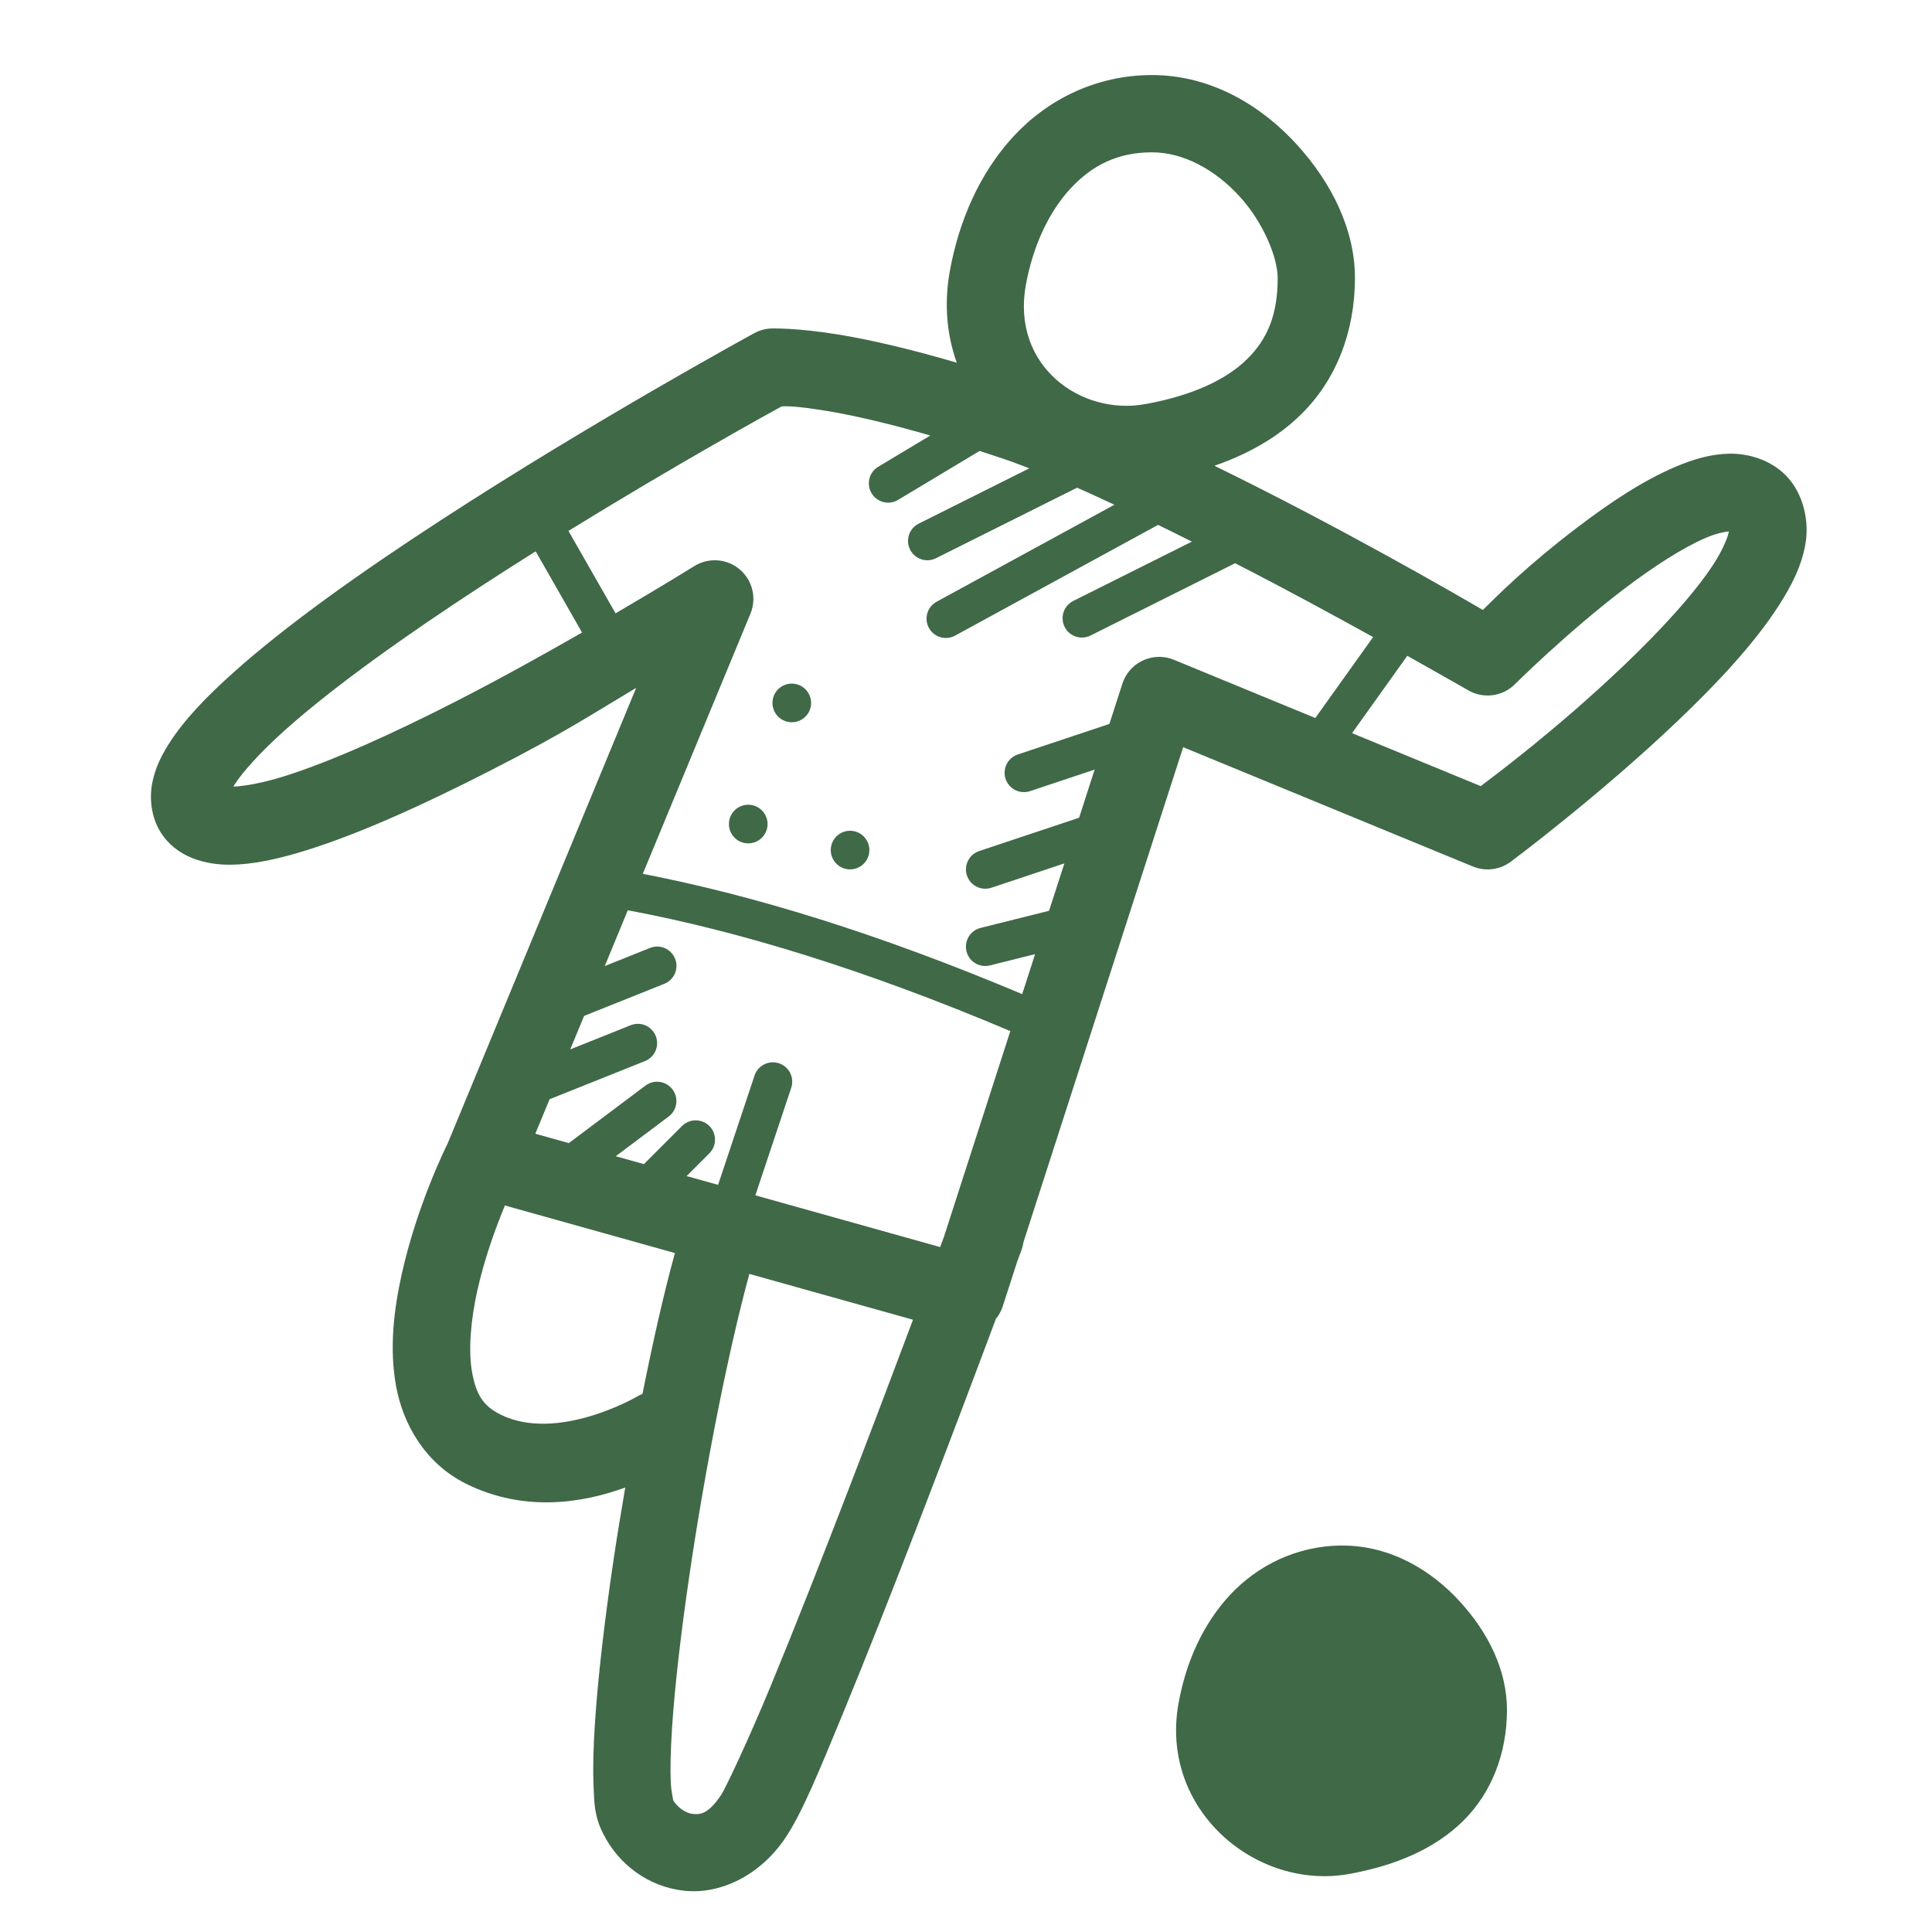
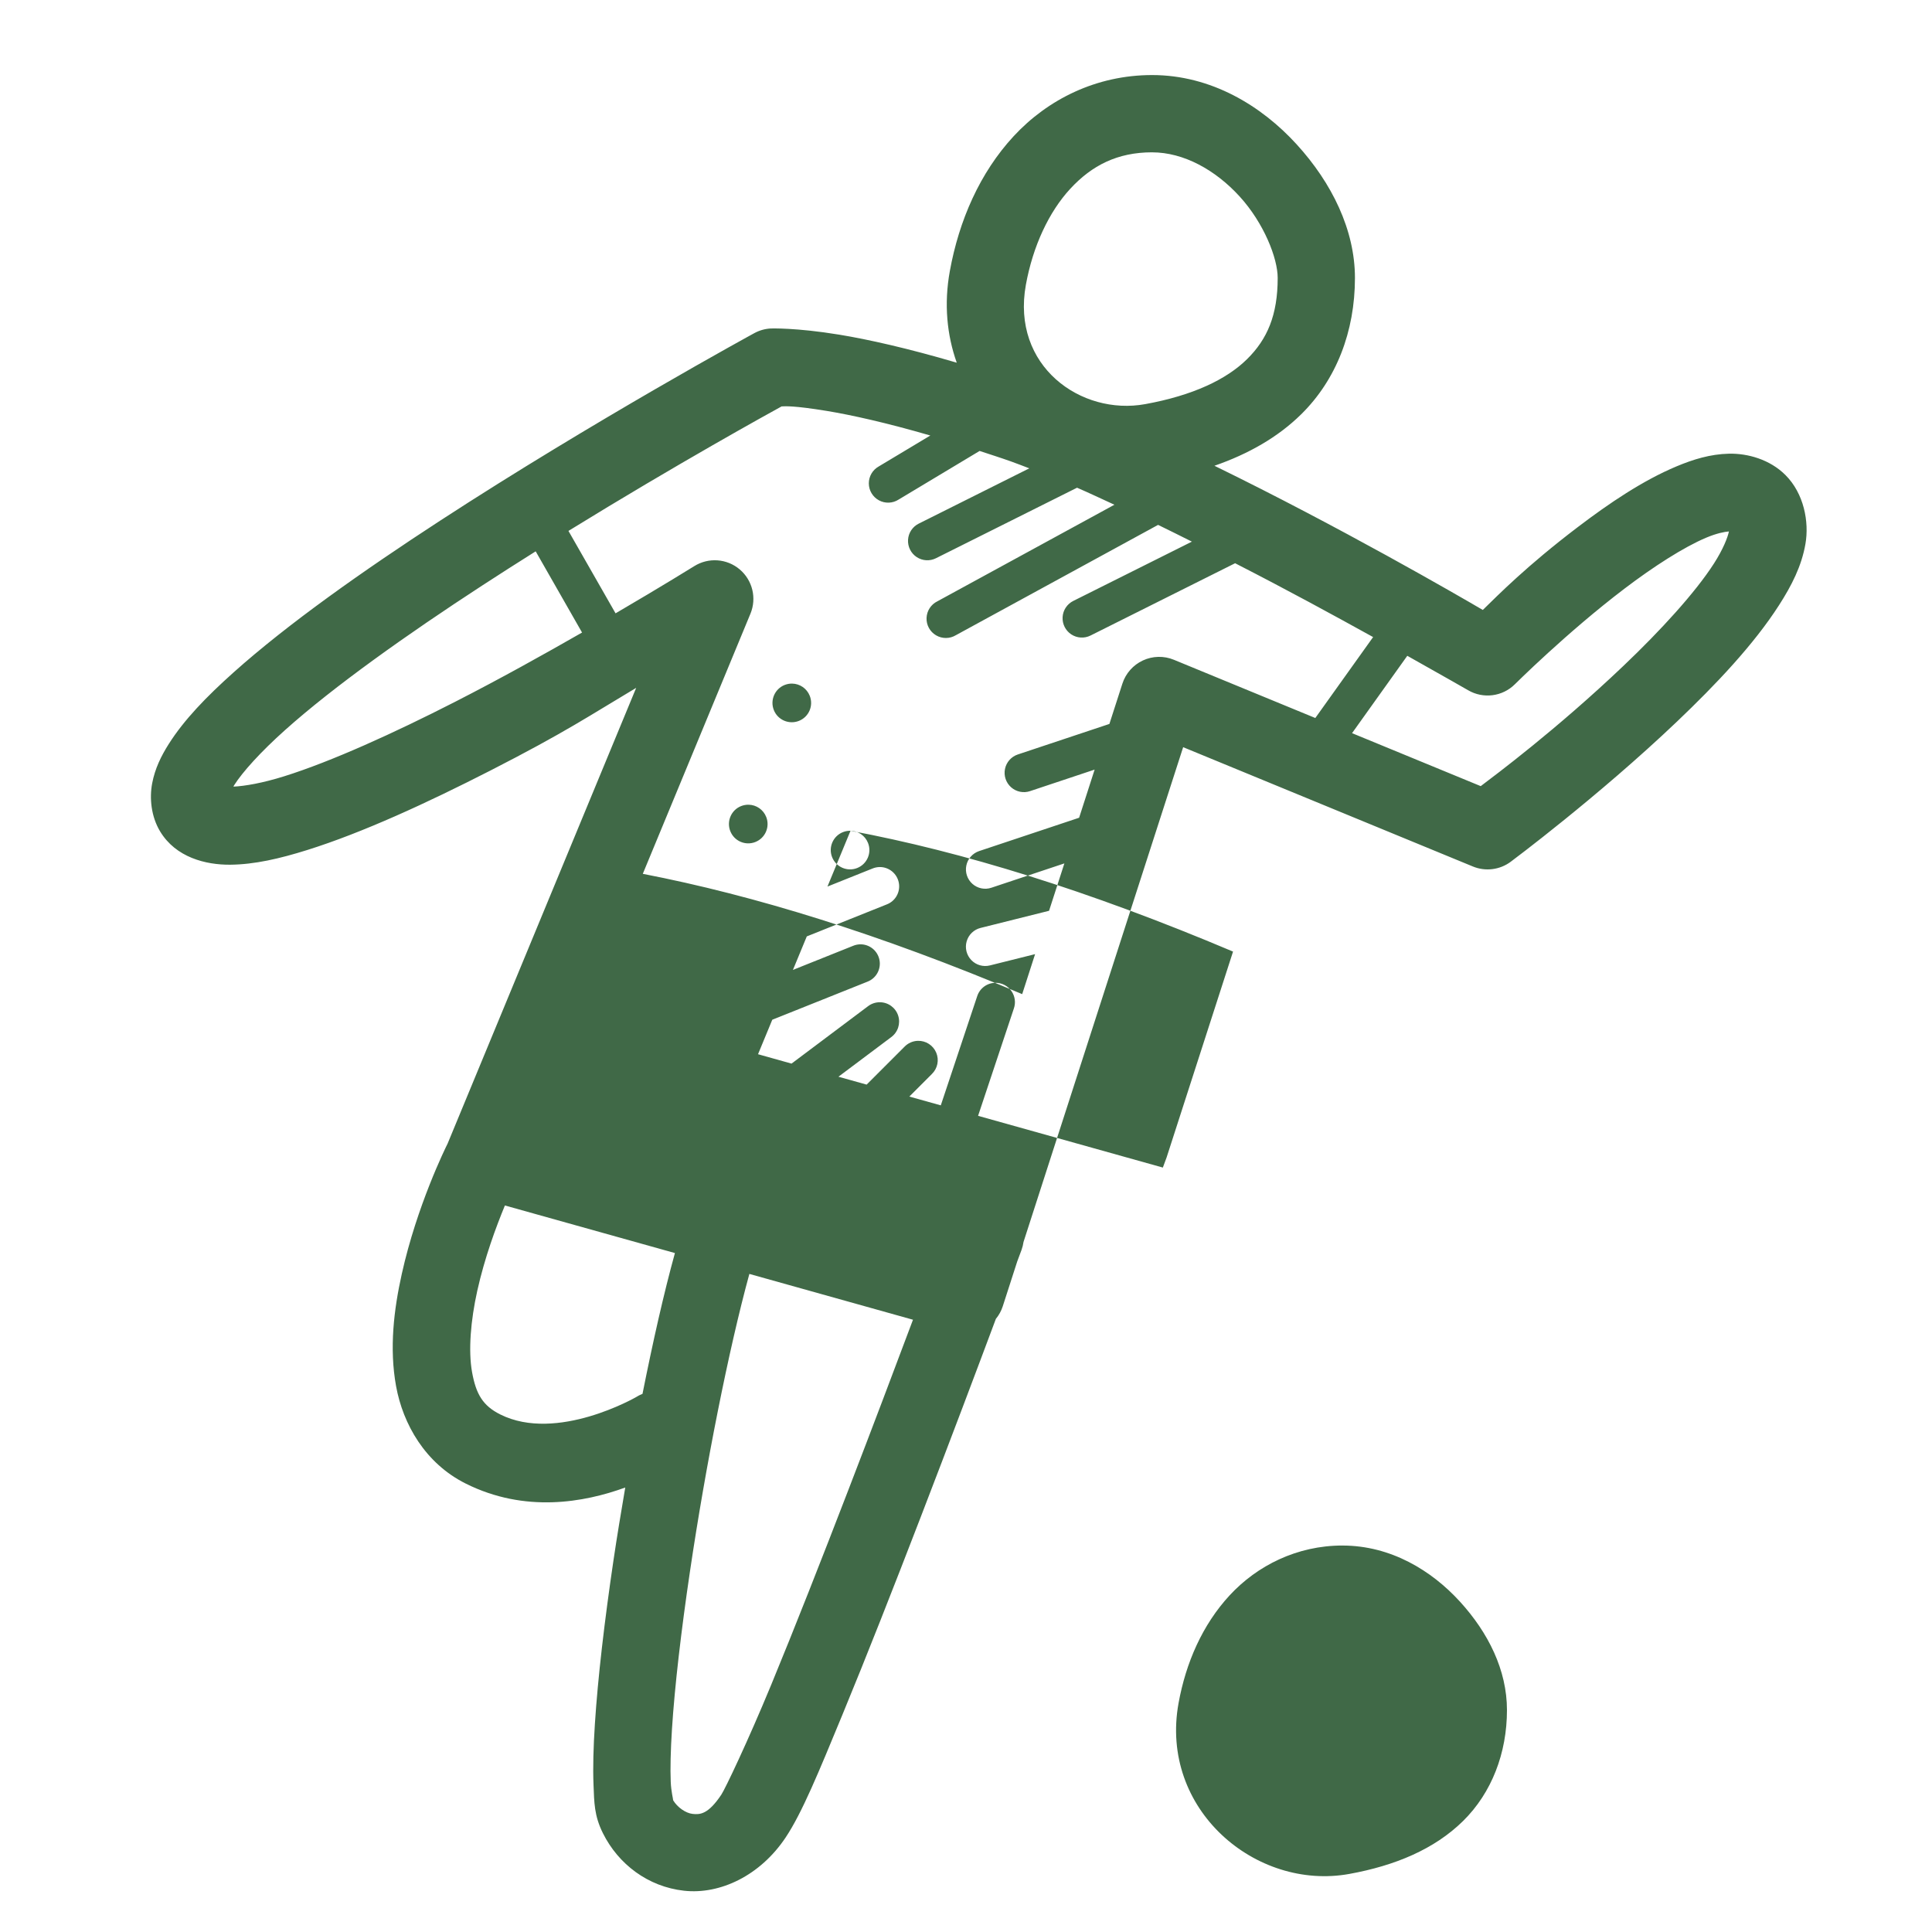
<svg xmlns="http://www.w3.org/2000/svg" viewBox="0,0,256,256" width="100px" height="100px">
  <g fill="#406947" fill-rule="nonzero" stroke="none" stroke-width="1" stroke-linecap="butt" stroke-linejoin="miter" stroke-miterlimit="10" stroke-dasharray="" stroke-dashoffset="0" font-family="none" font-weight="none" font-size="none" text-anchor="none" style="mix-blend-mode: normal">
    <g transform="scale(2.56,2.56)">
-       <path d="M59.633,3.885c-2.898,0 -5.408,1.267 -7.162,3.16c-1.754,1.894 -2.831,4.363 -3.307,6.982c-0.312,1.713 -0.149,3.319 0.357,4.746c-2.533,-0.746 -4.58,-1.204 -6.082,-1.451c-2.252,-0.37 -3.547,-0.32 -3.547,-0.32c-0.298,0.016 -0.588,0.099 -0.85,0.242c0,0 -8.298,4.524 -16.26,9.705c-3.981,2.591 -7.875,5.334 -10.695,7.857c-1.41,1.262 -2.557,2.449 -3.35,3.699c-0.396,0.625 -0.716,1.275 -0.861,2.041c-0.145,0.766 -0.055,1.71 0.408,2.482c0.816,1.359 2.373,1.739 3.631,1.729c1.258,-0.011 2.556,-0.312 3.986,-0.76c2.86,-0.896 6.207,-2.44 9.473,-4.109c3.89,-1.988 5.153,-2.854 7.555,-4.285l-9.76,23.588c-0.116,0.233 -1.587,3.212 -2.373,6.75c-0.409,1.841 -0.652,3.84 -0.295,5.807c0.358,1.967 1.507,3.993 3.604,5.041c3.072,1.536 6.139,0.976 8.258,0.205c-0.213,1.256 -0.425,2.518 -0.607,3.752c-0.464,3.132 -0.811,6.095 -0.965,8.492c-0.077,1.199 -0.107,2.251 -0.07,3.154c0.037,0.903 0.03,1.582 0.49,2.502c0.798,1.596 2.325,2.761 4.193,2.969c1.868,0.208 3.947,-0.785 5.26,-2.754c0.849,-1.273 1.706,-3.368 2.939,-6.354c1.234,-2.986 2.672,-6.648 4.045,-10.211c1.592,-4.132 2.916,-7.649 3.898,-10.279c0.159,-0.193 0.28,-0.414 0.357,-0.652l0.748,-2.318c0.024,-0.065 0.225,-0.604 0.225,-0.604c0.048,-0.133 0.082,-0.27 0.102,-0.41l8.262,-25.607l14.998,6.176c0.65,0.268 1.393,0.174 1.957,-0.246c0,0 4.506,-3.353 8.594,-7.244c2.044,-1.946 3.99,-4.005 5.293,-6.035c0.652,-1.015 1.167,-2.021 1.367,-3.17c0.2,-1.149 -0.079,-2.613 -1.035,-3.568c-0.807,-0.807 -1.956,-1.126 -2.924,-1.104c-0.968,0.023 -1.847,0.293 -2.717,0.658c-1.74,0.73 -3.476,1.901 -5.109,3.143c-2.641,2.007 -4.113,3.507 -4.914,4.287c-1.295,-0.758 -7.382,-4.286 -13.891,-7.463c1.762,-0.612 3.282,-1.476 4.488,-2.662c1.82,-1.79 2.785,-4.289 2.785,-7.061c0,-2.476 -1.189,-4.909 -3.014,-6.91c-1.825,-2.002 -4.43,-3.59 -7.486,-3.59zM59.633,7.885c1.635,0 3.279,0.912 4.531,2.285c1.252,1.373 1.969,3.19 1.969,4.215c0,1.919 -0.535,3.171 -1.59,4.209c-1.055,1.038 -2.781,1.872 -5.27,2.324c-3.316,0.603 -6.939,-1.965 -6.174,-6.176c0.363,-1.997 1.191,-3.776 2.305,-4.979c1.114,-1.202 2.434,-1.879 4.229,-1.879zM40.465,21.035c0.169,-0.006 0.6,-0.049 2.326,0.234c1.283,0.211 3.096,0.615 5.363,1.273l-2.668,1.6c-0.32,0.177 -0.517,0.514 -0.516,0.88c0.002,0.365 0.203,0.701 0.524,0.875c0.321,0.174 0.712,0.159 1.019,-0.04l4.191,-2.516c0.539,0.179 1.041,0.335 1.625,0.543c0.302,0.108 0.63,0.236 0.947,0.357l-5.725,2.863c-0.32,0.16 -0.53,0.478 -0.551,0.835c-0.021,0.357 0.149,0.698 0.447,0.895c0.298,0.197 0.679,0.22 0.998,0.06l7.303,-3.65c0.622,0.268 1.286,0.585 1.934,0.881l-9.162,4.998c-0.331,0.161 -0.547,0.491 -0.562,0.86c-0.015,0.368 0.174,0.715 0.492,0.901c0.317,0.187 0.712,0.184 1.027,-0.007l10.465,-5.709c0.583,0.28 1.165,0.577 1.75,0.867l-6.141,3.07c-0.32,0.16 -0.53,0.478 -0.551,0.835c-0.021,0.357 0.149,0.698 0.447,0.895c0.298,0.197 0.679,0.22 0.998,0.06l7.484,-3.742c2.747,1.407 5.053,2.667 7.143,3.822l-2.992,4.189l-7.32,-3.014c-0.516,-0.213 -1.097,-0.2 -1.604,0.035c-0.506,0.235 -0.891,0.67 -1.062,1.202l-0.672,2.084l-4.74,1.58c-0.339,0.113 -0.592,0.398 -0.664,0.749c-0.072,0.35 0.049,0.712 0.316,0.949c0.268,0.237 0.641,0.314 0.98,0.2l3.344,-1.115l-0.803,2.492l-5.174,1.725c-0.339,0.113 -0.592,0.398 -0.664,0.749c-0.072,0.35 0.049,0.712 0.316,0.949c0.268,0.237 0.641,0.314 0.98,0.2l3.779,-1.26l-0.793,2.453l-3.545,0.887c-0.347,0.086 -0.621,0.351 -0.72,0.695c-0.099,0.344 -0.006,0.714 0.242,0.971c0.248,0.257 0.615,0.362 0.962,0.275l2.338,-0.584l-0.668,2.07c-7.384,-3.112 -13.862,-5.109 -19.637,-6.227l5.572,-13.465c0.332,-0.804 0.108,-1.73 -0.556,-2.292c-0.664,-0.562 -1.615,-0.63 -2.352,-0.169c0,0 -1.643,1.023 -4.074,2.443l-2.438,-4.266c5.66,-3.488 10.45,-6.125 11.037,-6.447zM89.488,27.508c-0.06,0.305 -0.299,0.918 -0.771,1.654c-0.969,1.51 -2.759,3.467 -4.686,5.301c-3.46,3.294 -6.634,5.655 -7.389,6.227l-6.66,-2.742l2.859,-4.004c1.853,1.039 3.146,1.781 3.146,1.781c0.785,0.46 1.782,0.333 2.426,-0.311c0,0 2.689,-2.68 5.672,-4.947c1.491,-1.133 3.069,-2.15 4.234,-2.639c0.539,-0.226 0.94,-0.303 1.168,-0.32zM27.727,28.537l2.4,4.203c-1.989,1.138 -4.205,2.376 -6.572,3.586c-3.163,1.617 -6.404,3.09 -8.848,3.855c-1.135,0.355 -2.033,0.506 -2.623,0.535c0.021,-0.035 0.009,-0.033 0.033,-0.07c0.438,-0.691 1.377,-1.731 2.639,-2.859c2.523,-2.257 6.317,-4.952 10.211,-7.486c0.925,-0.602 1.849,-1.192 2.76,-1.764zM41.006,35.383c-0.13,-0.003 -0.262,0.02 -0.391,0.07c-0.514,0.203 -0.765,0.786 -0.562,1.299c0.203,0.514 0.786,0.764 1.299,0.561c0.514,-0.203 0.764,-0.784 0.561,-1.297c-0.152,-0.385 -0.517,-0.624 -0.906,-0.633zM38.754,41.652c-0.13,-0.003 -0.264,0.02 -0.393,0.07c-0.514,0.203 -0.764,0.786 -0.561,1.299c0.203,0.514 0.784,0.764 1.297,0.561c0.514,-0.203 0.765,-0.784 0.562,-1.297c-0.152,-0.385 -0.516,-0.624 -0.906,-0.633zM44.023,43c-0.13,-0.003 -0.262,0.02 -0.391,0.07c-0.514,0.203 -0.765,0.784 -0.562,1.297c0.203,0.514 0.784,0.765 1.297,0.562c0.514,-0.203 0.765,-0.784 0.562,-1.297c-0.153,-0.386 -0.517,-0.624 -0.906,-0.633zM32.496,47.115c5.751,1.078 12.279,3.074 19.799,6.254l-3.438,10.652c-0.025,0.067 -0.153,0.414 -0.195,0.527l-9.564,-2.678l1.852,-5.555c0.107,-0.305 0.059,-0.642 -0.127,-0.906c-0.186,-0.264 -0.488,-0.422 -0.811,-0.424c-0.439,-0.003 -0.828,0.279 -0.961,0.697l-1.883,5.646l-1.629,-0.455l1.168,-1.168c0.296,-0.287 0.385,-0.727 0.224,-1.107c-0.161,-0.38 -0.538,-0.622 -0.951,-0.61c-0.26,0.008 -0.506,0.116 -0.688,0.303l-1.963,1.963l-1.459,-0.408l2.729,-2.047c0.348,-0.254 0.495,-0.702 0.364,-1.112c-0.131,-0.41 -0.51,-0.691 -0.941,-0.696c-0.225,-0.003 -0.445,0.07 -0.623,0.207l-3.957,2.969l-1.734,-0.486l0.738,-1.785l4.924,-1.969c0.455,-0.174 0.718,-0.651 0.623,-1.128c-0.095,-0.478 -0.519,-0.818 -1.006,-0.806c-0.124,0.004 -0.245,0.03 -0.359,0.078l-3.113,1.246l0.717,-1.734l4.139,-1.656c0.455,-0.174 0.718,-0.651 0.623,-1.128c-0.095,-0.478 -0.519,-0.818 -1.006,-0.806c-0.124,0.004 -0.245,0.03 -0.359,0.078l-2.328,0.932zM26.133,62.395l8.801,2.463c-0.573,2.073 -1.142,4.599 -1.678,7.287c-0.118,0.046 -0.231,0.104 -0.338,0.172c0,0 -4.091,2.361 -7.023,0.895c-0.904,-0.452 -1.254,-1.051 -1.459,-2.178c-0.205,-1.127 -0.073,-2.69 0.268,-4.225c0.381,-1.714 0.969,-3.296 1.43,-4.414zM38.787,65.938l8.469,2.371c-0.932,2.484 -2.082,5.534 -3.34,8.797c-1.366,3.546 -2.796,7.188 -4.008,10.121c-1.212,2.933 -2.377,5.372 -2.572,5.664c-0.687,1.031 -1.109,1.038 -1.49,0.996c-0.356,-0.04 -0.783,-0.338 -1.004,-0.705c0.005,-0.052 -0.104,-0.448 -0.125,-0.953c-0.028,-0.679 -0.007,-1.624 0.064,-2.734c0.142,-2.22 0.479,-5.106 0.932,-8.162c0.807,-5.448 2,-11.477 3.074,-15.395zM69.484,79.996c-2.35,0 -4.413,1.04 -5.832,2.572c-1.419,1.532 -2.272,3.504 -2.65,5.584c-1.001,5.505 4.002,9.721 8.84,8.842c2.369,-0.43 4.401,-1.279 5.885,-2.738c1.484,-1.46 2.273,-3.52 2.273,-5.744c0,-2.067 -0.966,-4.004 -2.432,-5.611c-1.466,-1.608 -3.576,-2.904 -6.084,-2.904z" />
+       <path d="M59.633,3.885c-2.898,0 -5.408,1.267 -7.162,3.16c-1.754,1.894 -2.831,4.363 -3.307,6.982c-0.312,1.713 -0.149,3.319 0.357,4.746c-2.533,-0.746 -4.58,-1.204 -6.082,-1.451c-2.252,-0.37 -3.547,-0.32 -3.547,-0.32c-0.298,0.016 -0.588,0.099 -0.85,0.242c0,0 -8.298,4.524 -16.26,9.705c-3.981,2.591 -7.875,5.334 -10.695,7.857c-1.41,1.262 -2.557,2.449 -3.35,3.699c-0.396,0.625 -0.716,1.275 -0.861,2.041c-0.145,0.766 -0.055,1.71 0.408,2.482c0.816,1.359 2.373,1.739 3.631,1.729c1.258,-0.011 2.556,-0.312 3.986,-0.76c2.86,-0.896 6.207,-2.44 9.473,-4.109c3.89,-1.988 5.153,-2.854 7.555,-4.285l-9.76,23.588c-0.116,0.233 -1.587,3.212 -2.373,6.75c-0.409,1.841 -0.652,3.84 -0.295,5.807c0.358,1.967 1.507,3.993 3.604,5.041c3.072,1.536 6.139,0.976 8.258,0.205c-0.213,1.256 -0.425,2.518 -0.607,3.752c-0.464,3.132 -0.811,6.095 -0.965,8.492c-0.077,1.199 -0.107,2.251 -0.07,3.154c0.037,0.903 0.03,1.582 0.49,2.502c0.798,1.596 2.325,2.761 4.193,2.969c1.868,0.208 3.947,-0.785 5.26,-2.754c0.849,-1.273 1.706,-3.368 2.939,-6.354c1.234,-2.986 2.672,-6.648 4.045,-10.211c1.592,-4.132 2.916,-7.649 3.898,-10.279c0.159,-0.193 0.28,-0.414 0.357,-0.652l0.748,-2.318c0.024,-0.065 0.225,-0.604 0.225,-0.604c0.048,-0.133 0.082,-0.27 0.102,-0.41l8.262,-25.607l14.998,6.176c0.65,0.268 1.393,0.174 1.957,-0.246c0,0 4.506,-3.353 8.594,-7.244c2.044,-1.946 3.99,-4.005 5.293,-6.035c0.652,-1.015 1.167,-2.021 1.367,-3.17c0.2,-1.149 -0.079,-2.613 -1.035,-3.568c-0.807,-0.807 -1.956,-1.126 -2.924,-1.104c-0.968,0.023 -1.847,0.293 -2.717,0.658c-1.74,0.73 -3.476,1.901 -5.109,3.143c-2.641,2.007 -4.113,3.507 -4.914,4.287c-1.295,-0.758 -7.382,-4.286 -13.891,-7.463c1.762,-0.612 3.282,-1.476 4.488,-2.662c1.82,-1.79 2.785,-4.289 2.785,-7.061c0,-2.476 -1.189,-4.909 -3.014,-6.91c-1.825,-2.002 -4.43,-3.59 -7.486,-3.59zM59.633,7.885c1.635,0 3.279,0.912 4.531,2.285c1.252,1.373 1.969,3.19 1.969,4.215c0,1.919 -0.535,3.171 -1.59,4.209c-1.055,1.038 -2.781,1.872 -5.27,2.324c-3.316,0.603 -6.939,-1.965 -6.174,-6.176c0.363,-1.997 1.191,-3.776 2.305,-4.979c1.114,-1.202 2.434,-1.879 4.229,-1.879zM40.465,21.035c0.169,-0.006 0.6,-0.049 2.326,0.234c1.283,0.211 3.096,0.615 5.363,1.273l-2.668,1.6c-0.32,0.177 -0.517,0.514 -0.516,0.88c0.002,0.365 0.203,0.701 0.524,0.875c0.321,0.174 0.712,0.159 1.019,-0.04l4.191,-2.516c0.539,0.179 1.041,0.335 1.625,0.543c0.302,0.108 0.63,0.236 0.947,0.357l-5.725,2.863c-0.32,0.16 -0.53,0.478 -0.551,0.835c-0.021,0.357 0.149,0.698 0.447,0.895c0.298,0.197 0.679,0.22 0.998,0.06l7.303,-3.65c0.622,0.268 1.286,0.585 1.934,0.881l-9.162,4.998c-0.331,0.161 -0.547,0.491 -0.562,0.86c-0.015,0.368 0.174,0.715 0.492,0.901c0.317,0.187 0.712,0.184 1.027,-0.007l10.465,-5.709c0.583,0.28 1.165,0.577 1.75,0.867l-6.141,3.07c-0.32,0.16 -0.53,0.478 -0.551,0.835c-0.021,0.357 0.149,0.698 0.447,0.895c0.298,0.197 0.679,0.22 0.998,0.06l7.484,-3.742c2.747,1.407 5.053,2.667 7.143,3.822l-2.992,4.189l-7.32,-3.014c-0.516,-0.213 -1.097,-0.2 -1.604,0.035c-0.506,0.235 -0.891,0.67 -1.062,1.202l-0.672,2.084l-4.74,1.58c-0.339,0.113 -0.592,0.398 -0.664,0.749c-0.072,0.35 0.049,0.712 0.316,0.949c0.268,0.237 0.641,0.314 0.98,0.2l3.344,-1.115l-0.803,2.492l-5.174,1.725c-0.339,0.113 -0.592,0.398 -0.664,0.749c-0.072,0.35 0.049,0.712 0.316,0.949c0.268,0.237 0.641,0.314 0.98,0.2l3.779,-1.26l-0.793,2.453l-3.545,0.887c-0.347,0.086 -0.621,0.351 -0.72,0.695c-0.099,0.344 -0.006,0.714 0.242,0.971c0.248,0.257 0.615,0.362 0.962,0.275l2.338,-0.584l-0.668,2.07c-7.384,-3.112 -13.862,-5.109 -19.637,-6.227l5.572,-13.465c0.332,-0.804 0.108,-1.73 -0.556,-2.292c-0.664,-0.562 -1.615,-0.63 -2.352,-0.169c0,0 -1.643,1.023 -4.074,2.443l-2.438,-4.266c5.66,-3.488 10.45,-6.125 11.037,-6.447zM89.488,27.508c-0.06,0.305 -0.299,0.918 -0.771,1.654c-0.969,1.51 -2.759,3.467 -4.686,5.301c-3.46,3.294 -6.634,5.655 -7.389,6.227l-6.66,-2.742l2.859,-4.004c1.853,1.039 3.146,1.781 3.146,1.781c0.785,0.46 1.782,0.333 2.426,-0.311c0,0 2.689,-2.68 5.672,-4.947c1.491,-1.133 3.069,-2.15 4.234,-2.639c0.539,-0.226 0.94,-0.303 1.168,-0.32zM27.727,28.537l2.4,4.203c-1.989,1.138 -4.205,2.376 -6.572,3.586c-3.163,1.617 -6.404,3.09 -8.848,3.855c-1.135,0.355 -2.033,0.506 -2.623,0.535c0.021,-0.035 0.009,-0.033 0.033,-0.07c0.438,-0.691 1.377,-1.731 2.639,-2.859c2.523,-2.257 6.317,-4.952 10.211,-7.486c0.925,-0.602 1.849,-1.192 2.76,-1.764zM41.006,35.383c-0.13,-0.003 -0.262,0.02 -0.391,0.07c-0.514,0.203 -0.765,0.786 -0.562,1.299c0.203,0.514 0.786,0.764 1.299,0.561c0.514,-0.203 0.764,-0.784 0.561,-1.297c-0.152,-0.385 -0.517,-0.624 -0.906,-0.633zM38.754,41.652c-0.13,-0.003 -0.264,0.02 -0.393,0.07c-0.514,0.203 -0.764,0.786 -0.561,1.299c0.203,0.514 0.784,0.764 1.297,0.561c0.514,-0.203 0.765,-0.784 0.562,-1.297c-0.152,-0.385 -0.516,-0.624 -0.906,-0.633zM44.023,43c-0.13,-0.003 -0.262,0.02 -0.391,0.07c-0.514,0.203 -0.765,0.784 -0.562,1.297c0.203,0.514 0.784,0.765 1.297,0.562c0.514,-0.203 0.765,-0.784 0.562,-1.297c-0.153,-0.386 -0.517,-0.624 -0.906,-0.633zc5.751,1.078 12.279,3.074 19.799,6.254l-3.438,10.652c-0.025,0.067 -0.153,0.414 -0.195,0.527l-9.564,-2.678l1.852,-5.555c0.107,-0.305 0.059,-0.642 -0.127,-0.906c-0.186,-0.264 -0.488,-0.422 -0.811,-0.424c-0.439,-0.003 -0.828,0.279 -0.961,0.697l-1.883,5.646l-1.629,-0.455l1.168,-1.168c0.296,-0.287 0.385,-0.727 0.224,-1.107c-0.161,-0.38 -0.538,-0.622 -0.951,-0.61c-0.26,0.008 -0.506,0.116 -0.688,0.303l-1.963,1.963l-1.459,-0.408l2.729,-2.047c0.348,-0.254 0.495,-0.702 0.364,-1.112c-0.131,-0.41 -0.51,-0.691 -0.941,-0.696c-0.225,-0.003 -0.445,0.07 -0.623,0.207l-3.957,2.969l-1.734,-0.486l0.738,-1.785l4.924,-1.969c0.455,-0.174 0.718,-0.651 0.623,-1.128c-0.095,-0.478 -0.519,-0.818 -1.006,-0.806c-0.124,0.004 -0.245,0.03 -0.359,0.078l-3.113,1.246l0.717,-1.734l4.139,-1.656c0.455,-0.174 0.718,-0.651 0.623,-1.128c-0.095,-0.478 -0.519,-0.818 -1.006,-0.806c-0.124,0.004 -0.245,0.03 -0.359,0.078l-2.328,0.932zM26.133,62.395l8.801,2.463c-0.573,2.073 -1.142,4.599 -1.678,7.287c-0.118,0.046 -0.231,0.104 -0.338,0.172c0,0 -4.091,2.361 -7.023,0.895c-0.904,-0.452 -1.254,-1.051 -1.459,-2.178c-0.205,-1.127 -0.073,-2.69 0.268,-4.225c0.381,-1.714 0.969,-3.296 1.43,-4.414zM38.787,65.938l8.469,2.371c-0.932,2.484 -2.082,5.534 -3.34,8.797c-1.366,3.546 -2.796,7.188 -4.008,10.121c-1.212,2.933 -2.377,5.372 -2.572,5.664c-0.687,1.031 -1.109,1.038 -1.49,0.996c-0.356,-0.04 -0.783,-0.338 -1.004,-0.705c0.005,-0.052 -0.104,-0.448 -0.125,-0.953c-0.028,-0.679 -0.007,-1.624 0.064,-2.734c0.142,-2.22 0.479,-5.106 0.932,-8.162c0.807,-5.448 2,-11.477 3.074,-15.395zM69.484,79.996c-2.35,0 -4.413,1.04 -5.832,2.572c-1.419,1.532 -2.272,3.504 -2.65,5.584c-1.001,5.505 4.002,9.721 8.84,8.842c2.369,-0.43 4.401,-1.279 5.885,-2.738c1.484,-1.46 2.273,-3.52 2.273,-5.744c0,-2.067 -0.966,-4.004 -2.432,-5.611c-1.466,-1.608 -3.576,-2.904 -6.084,-2.904z" />
    </g>
  </g>
</svg>